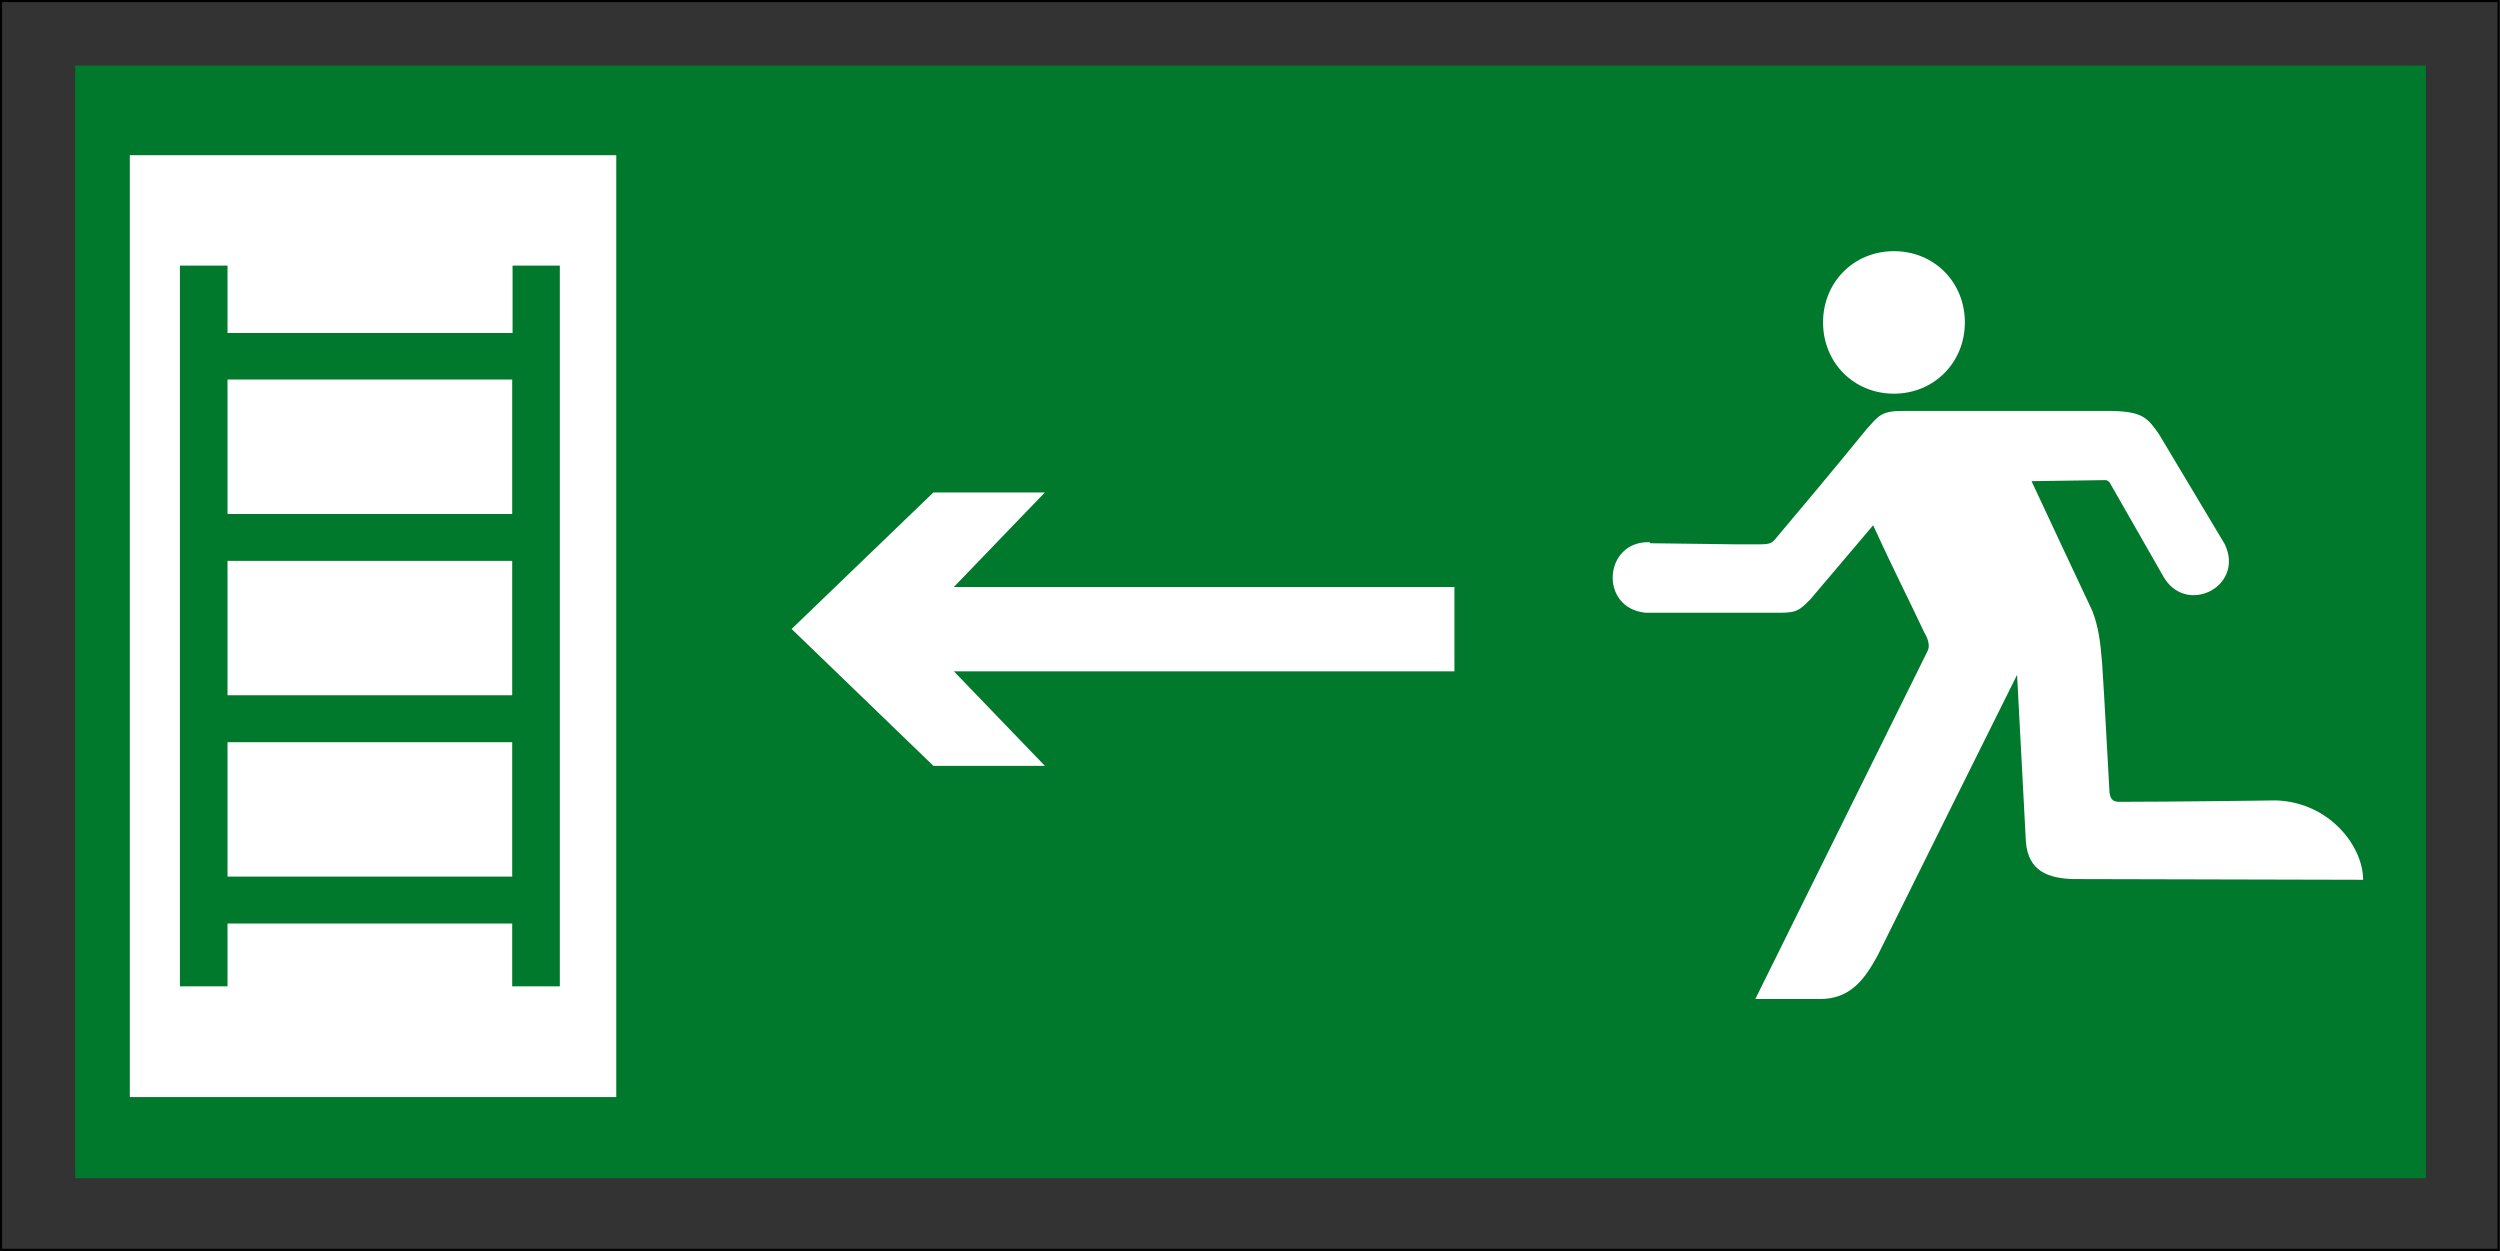
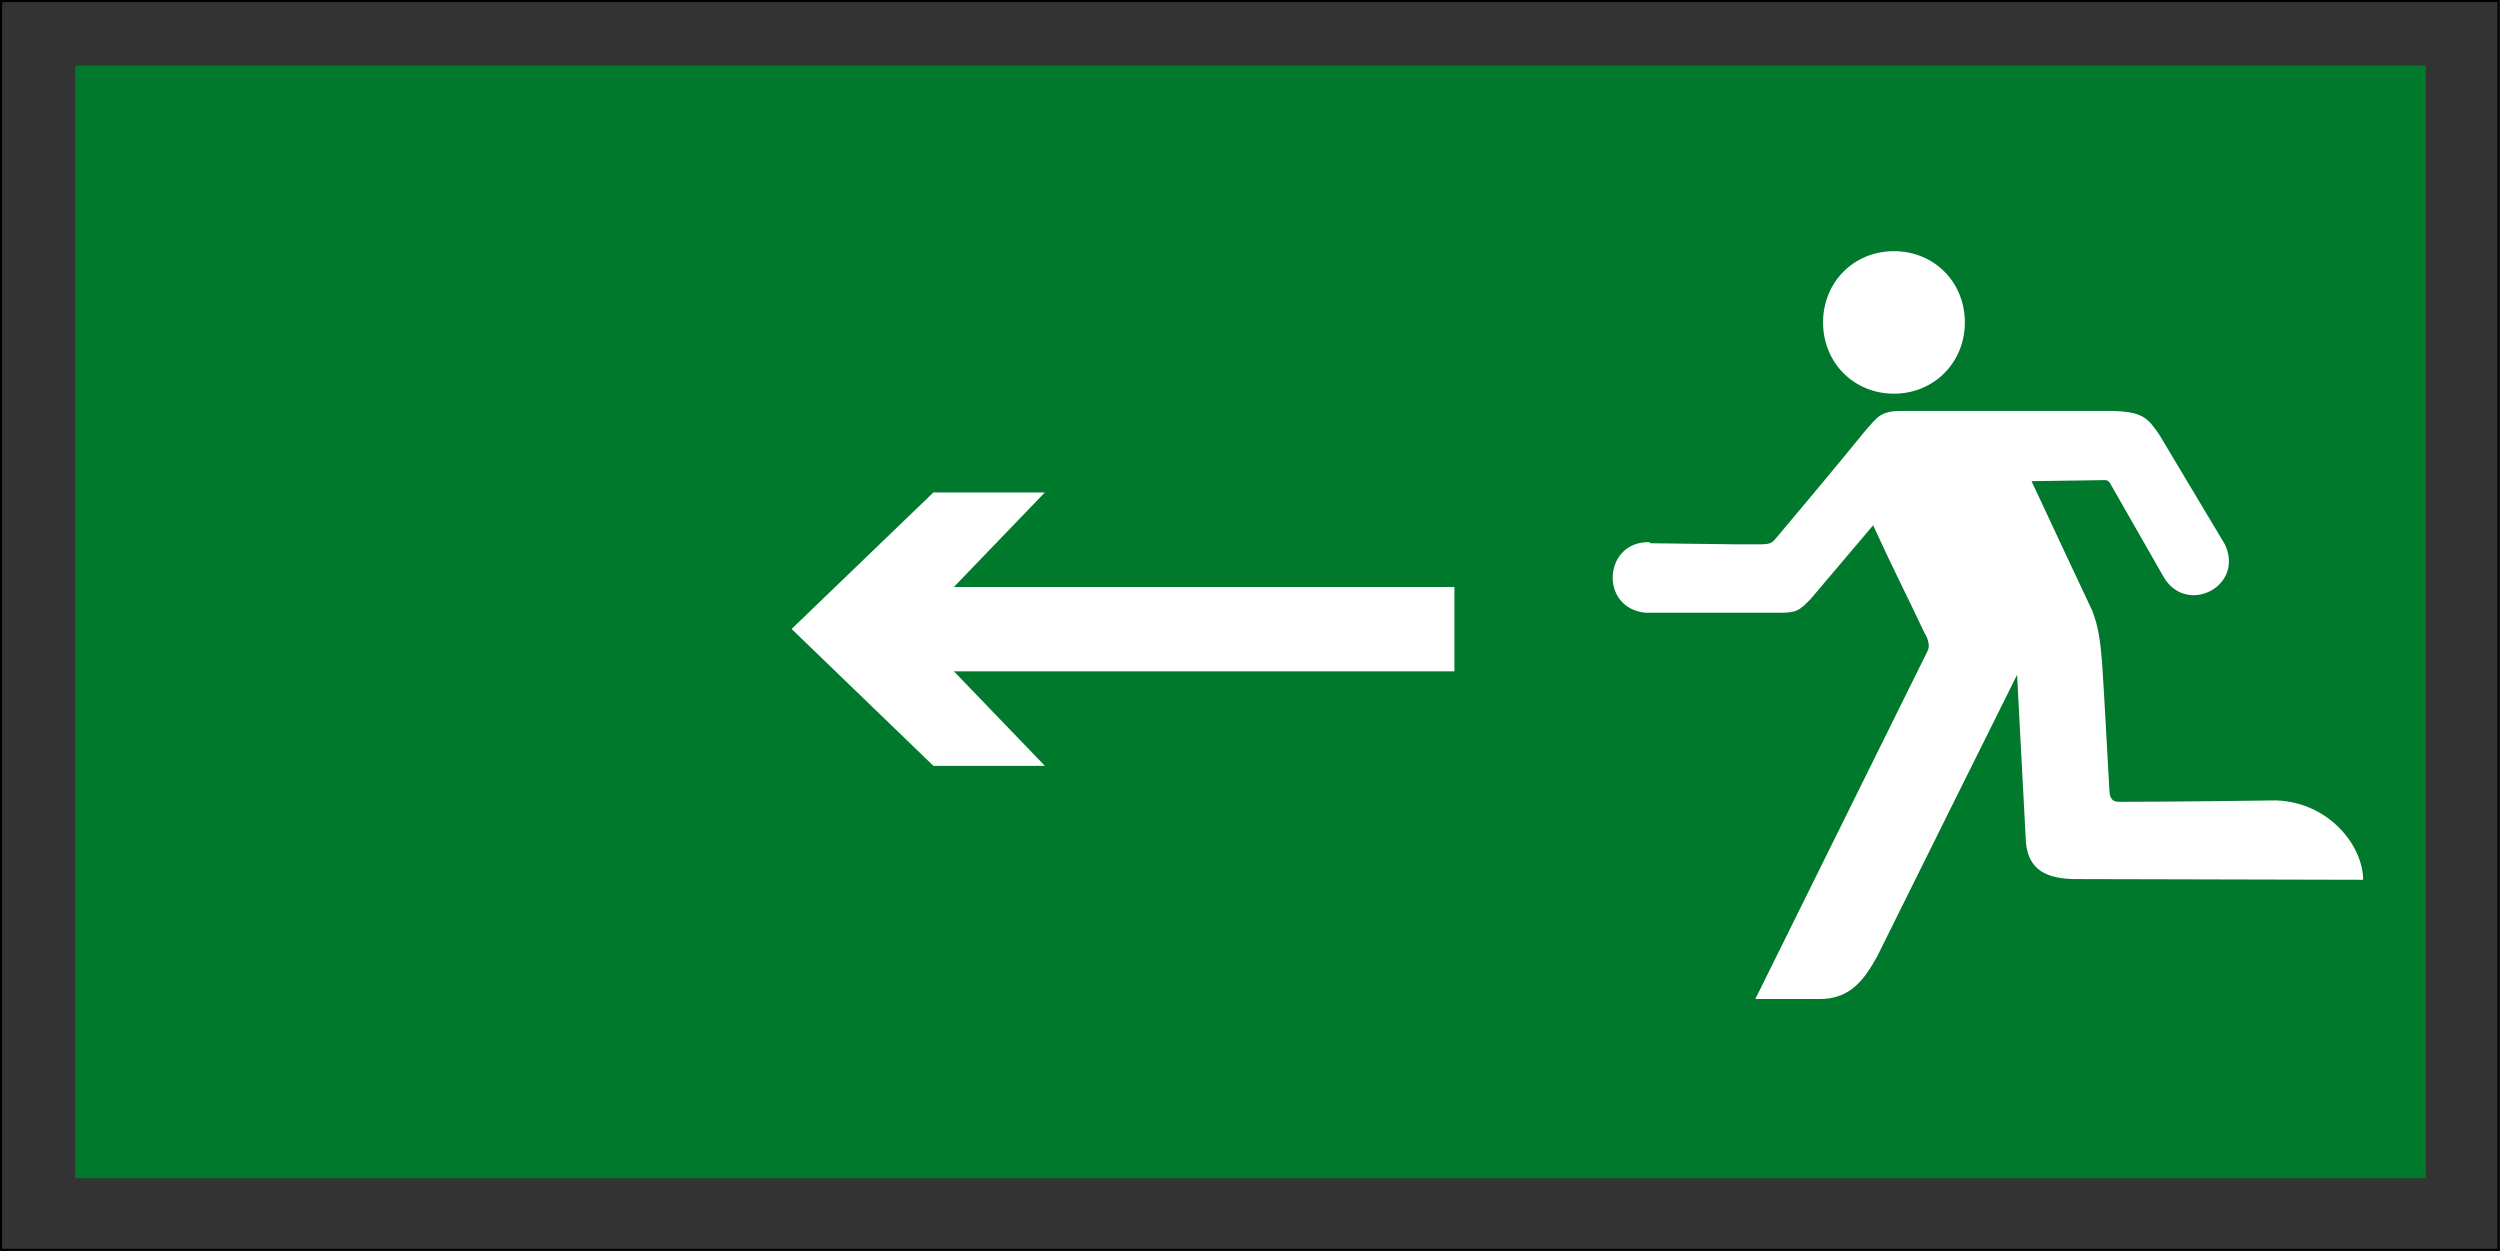
<svg xmlns="http://www.w3.org/2000/svg" viewBox="0 0 70.87 35.47">
  <rect x="0" y="0" width="70.87" height="35.47" fill="#333333" stroke="none" />
  <defs>
    <clipPath id="a">
      <path d="M0 0h70.87v35.46H0z" style="fill:none" />
    </clipPath>
    <style>.cls-1{fill:#fff}.cls-4{fill:#00792c}</style>
  </defs>
  <path d="M.03.03h70.8v35.4H.03z" style="stroke:#000;stroke-width:.06px;fill:none" />
  <path d="M2.13 1.86h66.64V33.4H2.13z" class="cls-4" />
-   <path d="M3.68 4.4h13.79v26.7H3.68z" class="cls-1" />
-   <path d="M14.53 7.53v1.91H6.45V7.53H5.1v20.43h1.35v-1.78h8.07v1.78h1.35V7.53h-1.35Zm0 7.04H6.45v-3.81h8.07v3.81Zm0 5.14H6.45V15.9h8.07v3.81Zm-8.08 1.33h8.07v3.81H6.45z" class="cls-4" />
  <path d="M41.23 17.9v-1.26H27.04l2.58-2.68h-3.16l-4.02 3.87 4.02 3.88h3.16l-2.58-2.68h14.19v-1.27z" class="cls-1" />
  <g style="clip-path:url(#a)">
    <path d="M53.69 11.16c-1.14 0-2.01-.88-2.01-2.02s.87-2.02 2.01-2.02S55.7 8 55.7 9.14s-.88 2.02-2.01 2.02M46.79 15.4l2.38.03h.75c.27 0 .33-.05.44-.19.81-.96 1.72-2.05 2.55-3.07.31-.33.38-.53 1.03-.52h5.94c.85.02 1 .19 1.33.67l1.86 3.11c.57 1.21-1.12 2.04-1.75.9l-1.52-2.66s-.06-.06-.11-.06l-2.1.03c.57 1.22 1.14 2.44 1.72 3.67.18.46.23.88.28 1.48.08 1.22.14 2.45.21 3.67.02.16.07.27.27.27 1.53 0 4.46-.04 4.46-.04 1.52.06 2.46 1.31 2.46 2.25l-8.21-.02c-.73-.02-1.28-.23-1.35-1.05l-.25-4.74c-1.32 2.66-2.65 5.32-3.97 7.99-.33.58-.72 1.22-1.66 1.2h-1.79l4.88-9.86c.1-.19-.03-.43-.09-.53-.49-1.04-.96-1.96-1.45-3.04l-1.78 2.1c-.31.31-.38.38-.86.38h-3.81c-1.33-.13-1.19-2.04.11-2" class="cls-1" />
  </g>
</svg>